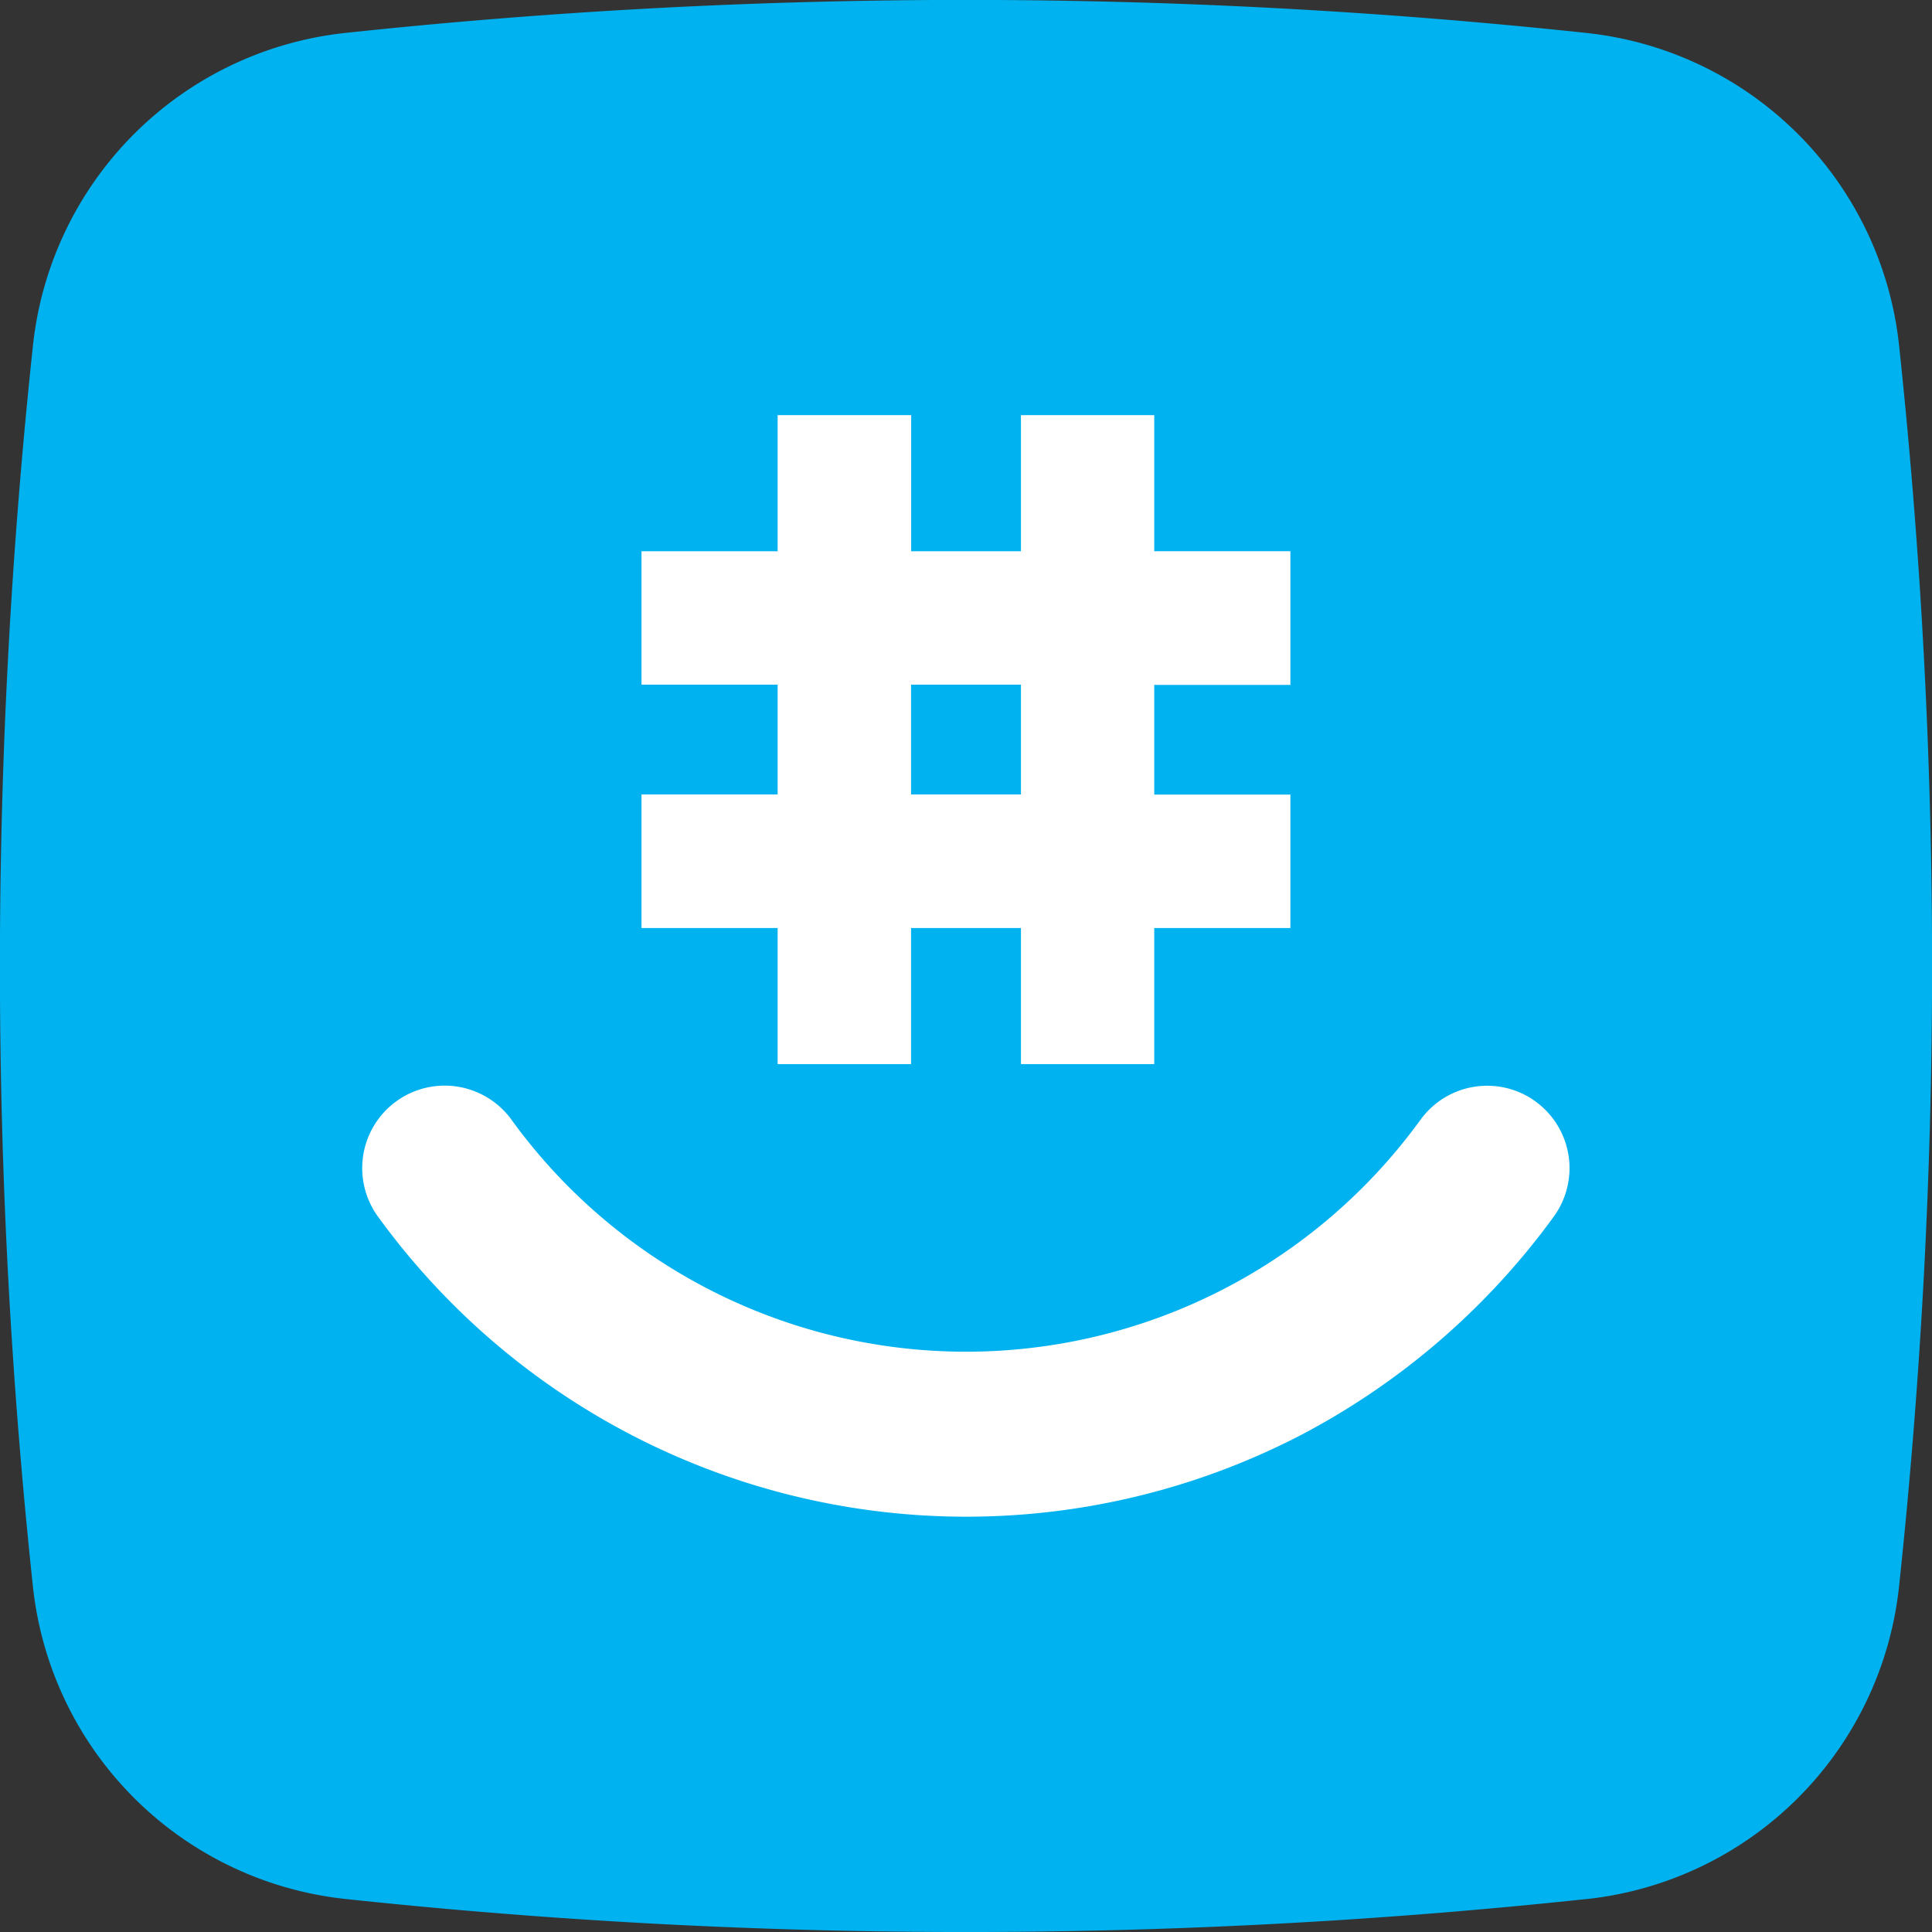
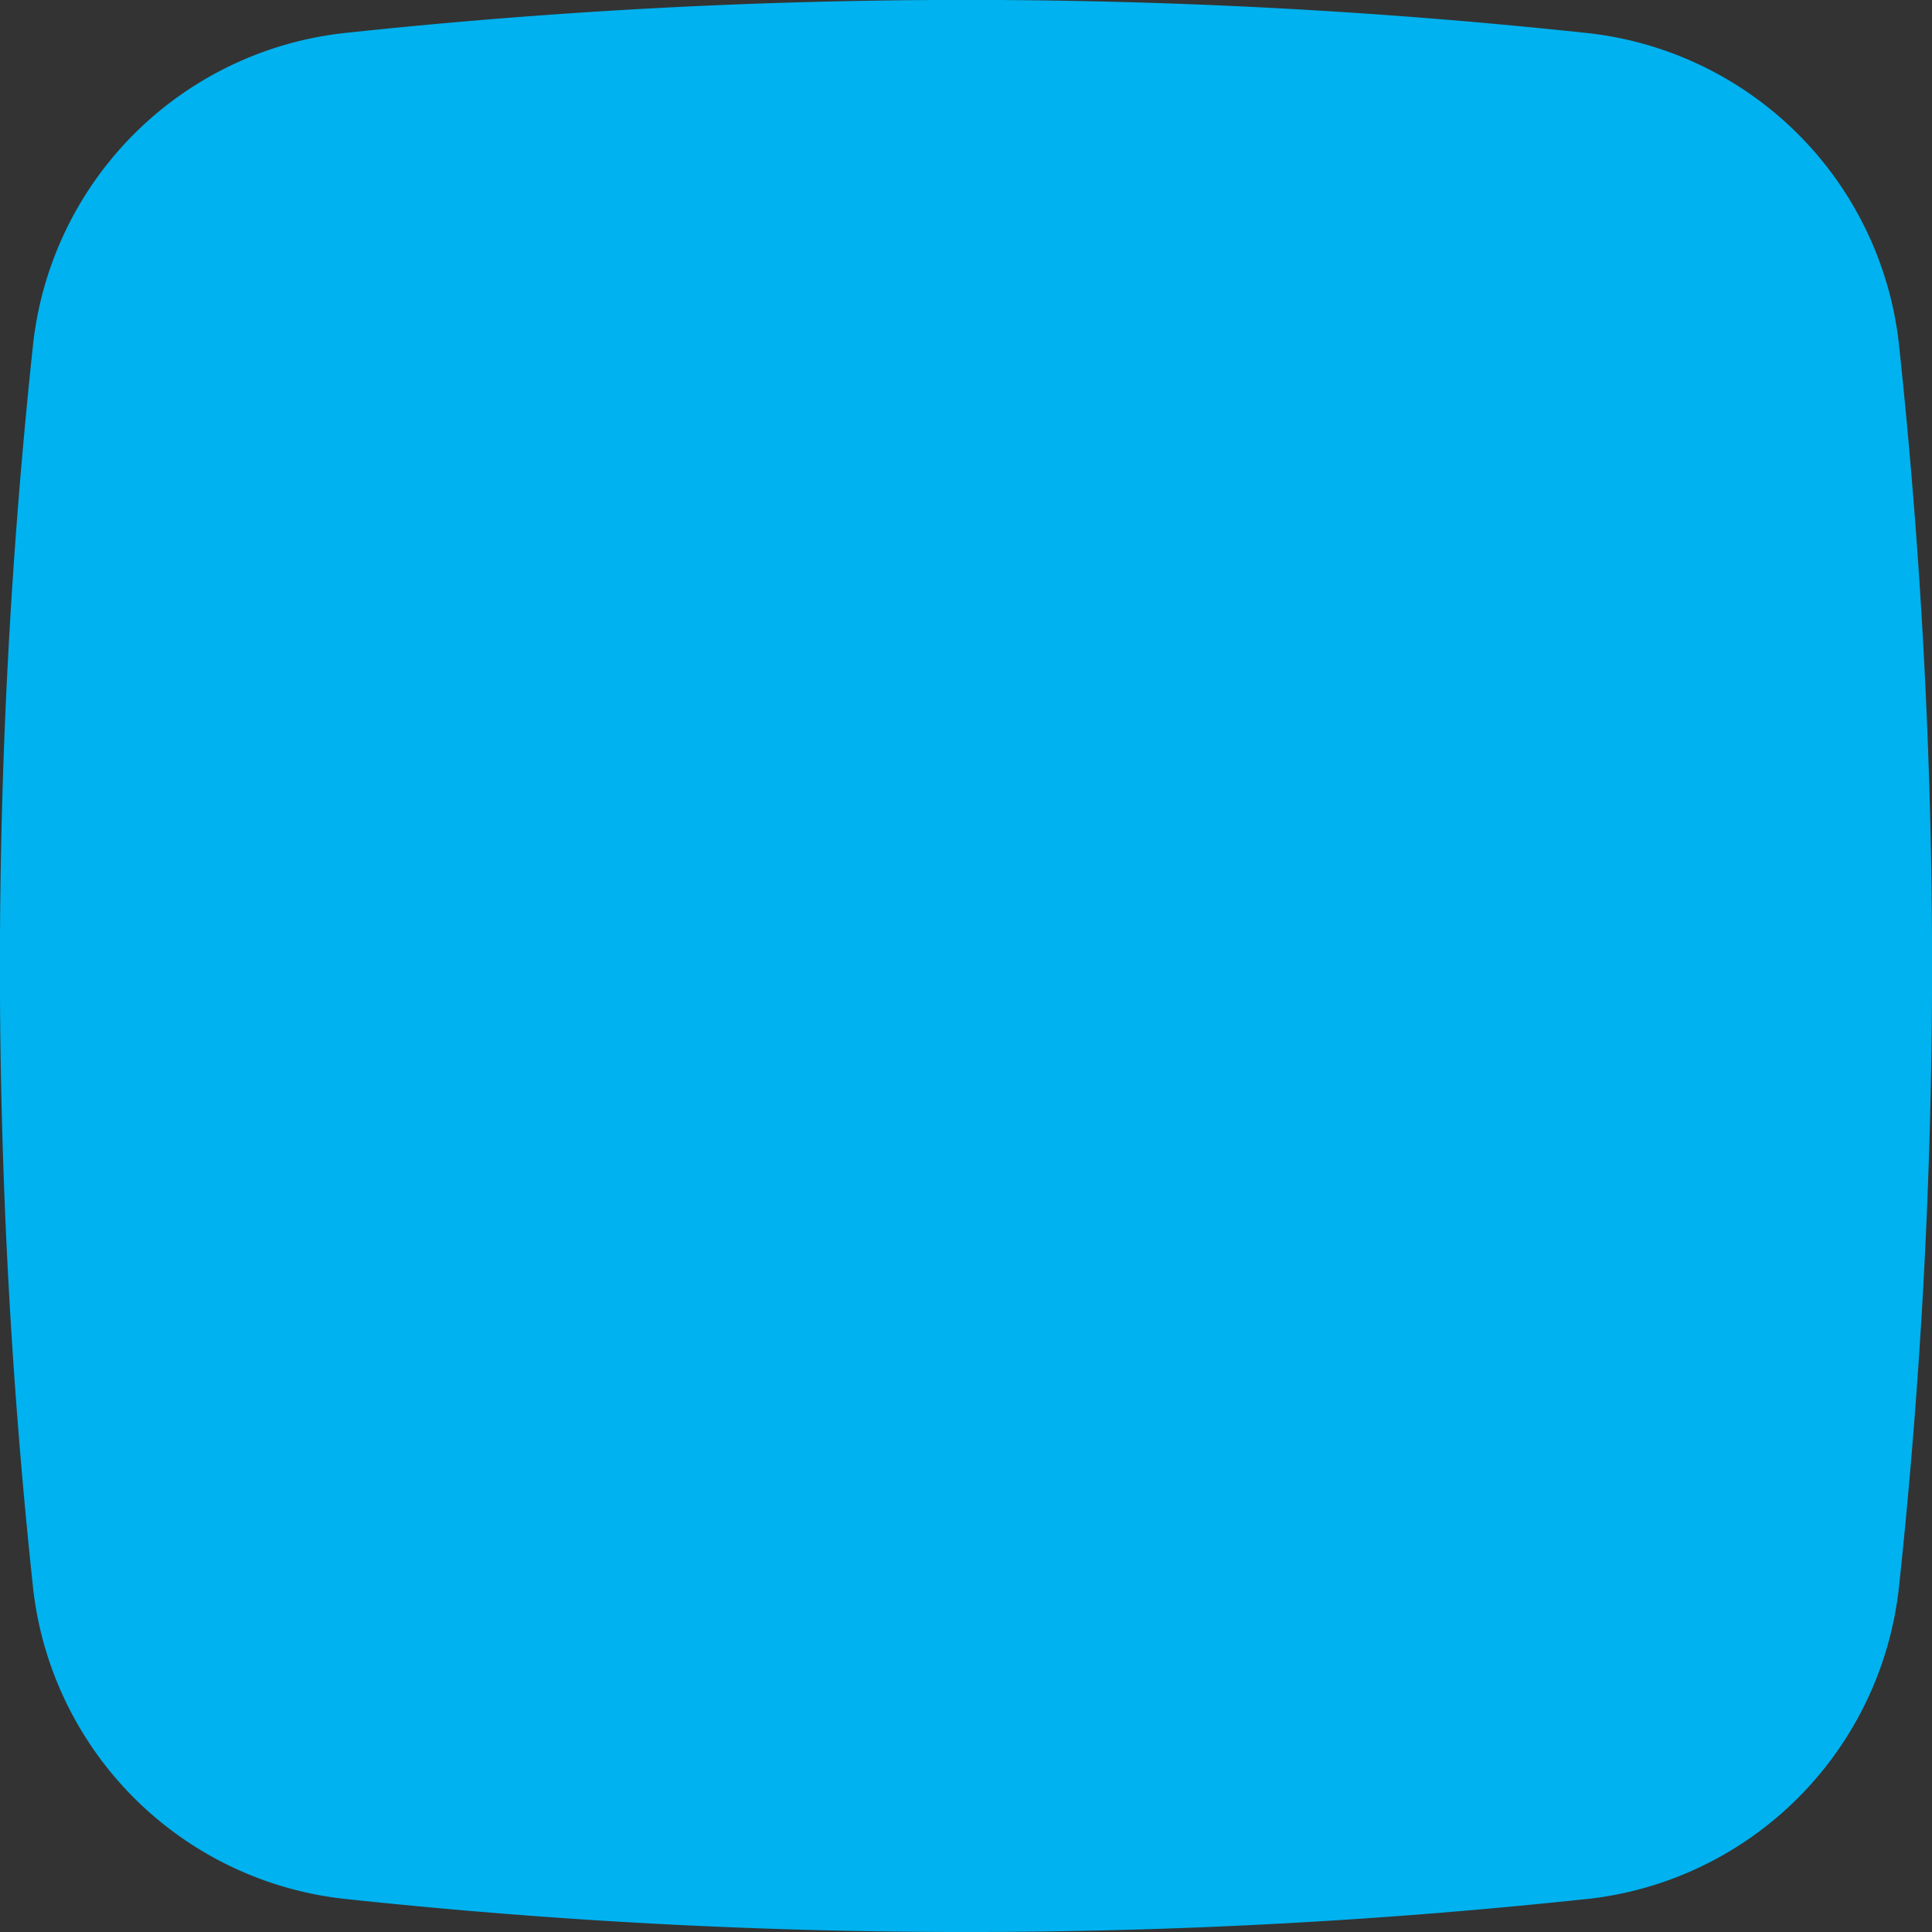
<svg xmlns="http://www.w3.org/2000/svg" width="32" height="32" fill="none" viewBox="0 0 32 32">
  <rect x="0" y="0" width="32" height="32" fill="#333333" stroke="none" />
  <g clip-path="url(#a)">
    <path fill="#00B2EF" d="M26.276 31.454a96.832 96.832 0 0 1-20.545 0 5.83 5.83 0 0 1-5.186-5.178 96.835 96.835 0 0 1 0-20.545A5.83 5.83 0 0 1 5.724.545a96.835 96.835 0 0 1 20.545 0 5.83 5.83 0 0 1 5.186 5.179 96.832 96.832 0 0 1 0 20.545 5.83 5.83 0 0 1-5.179 5.186Z" />
-     <path fill="#fff" d="M25.436 18.245a1.365 1.365 0 0 0-1.907.3 9.296 9.296 0 0 1-15.058 0A1.366 1.366 0 0 0 6.26 20.15a12.036 12.036 0 0 0 15.295 3.615 12.155 12.155 0 0 0 4.181-3.615 1.365 1.365 0 0 0-.3-1.904Zm-12.556-.62h2.21v-2.254h1.82v2.254h2.208v-2.254h2.255v-2.21h-2.255v-1.817h2.255V9.13h-2.255V6.876H16.91v2.255h-1.818V6.876H12.88v2.255h-2.255v2.209h2.255v1.818h-2.255v2.213h2.255v2.254Zm2.21-6.285h1.82v1.818h-1.82V11.34Z" />
  </g>
  <defs>
    <clipPath id="a">
      <path fill="#fff" d="M0 0h32v32H0z" />
    </clipPath>
  </defs>
</svg>